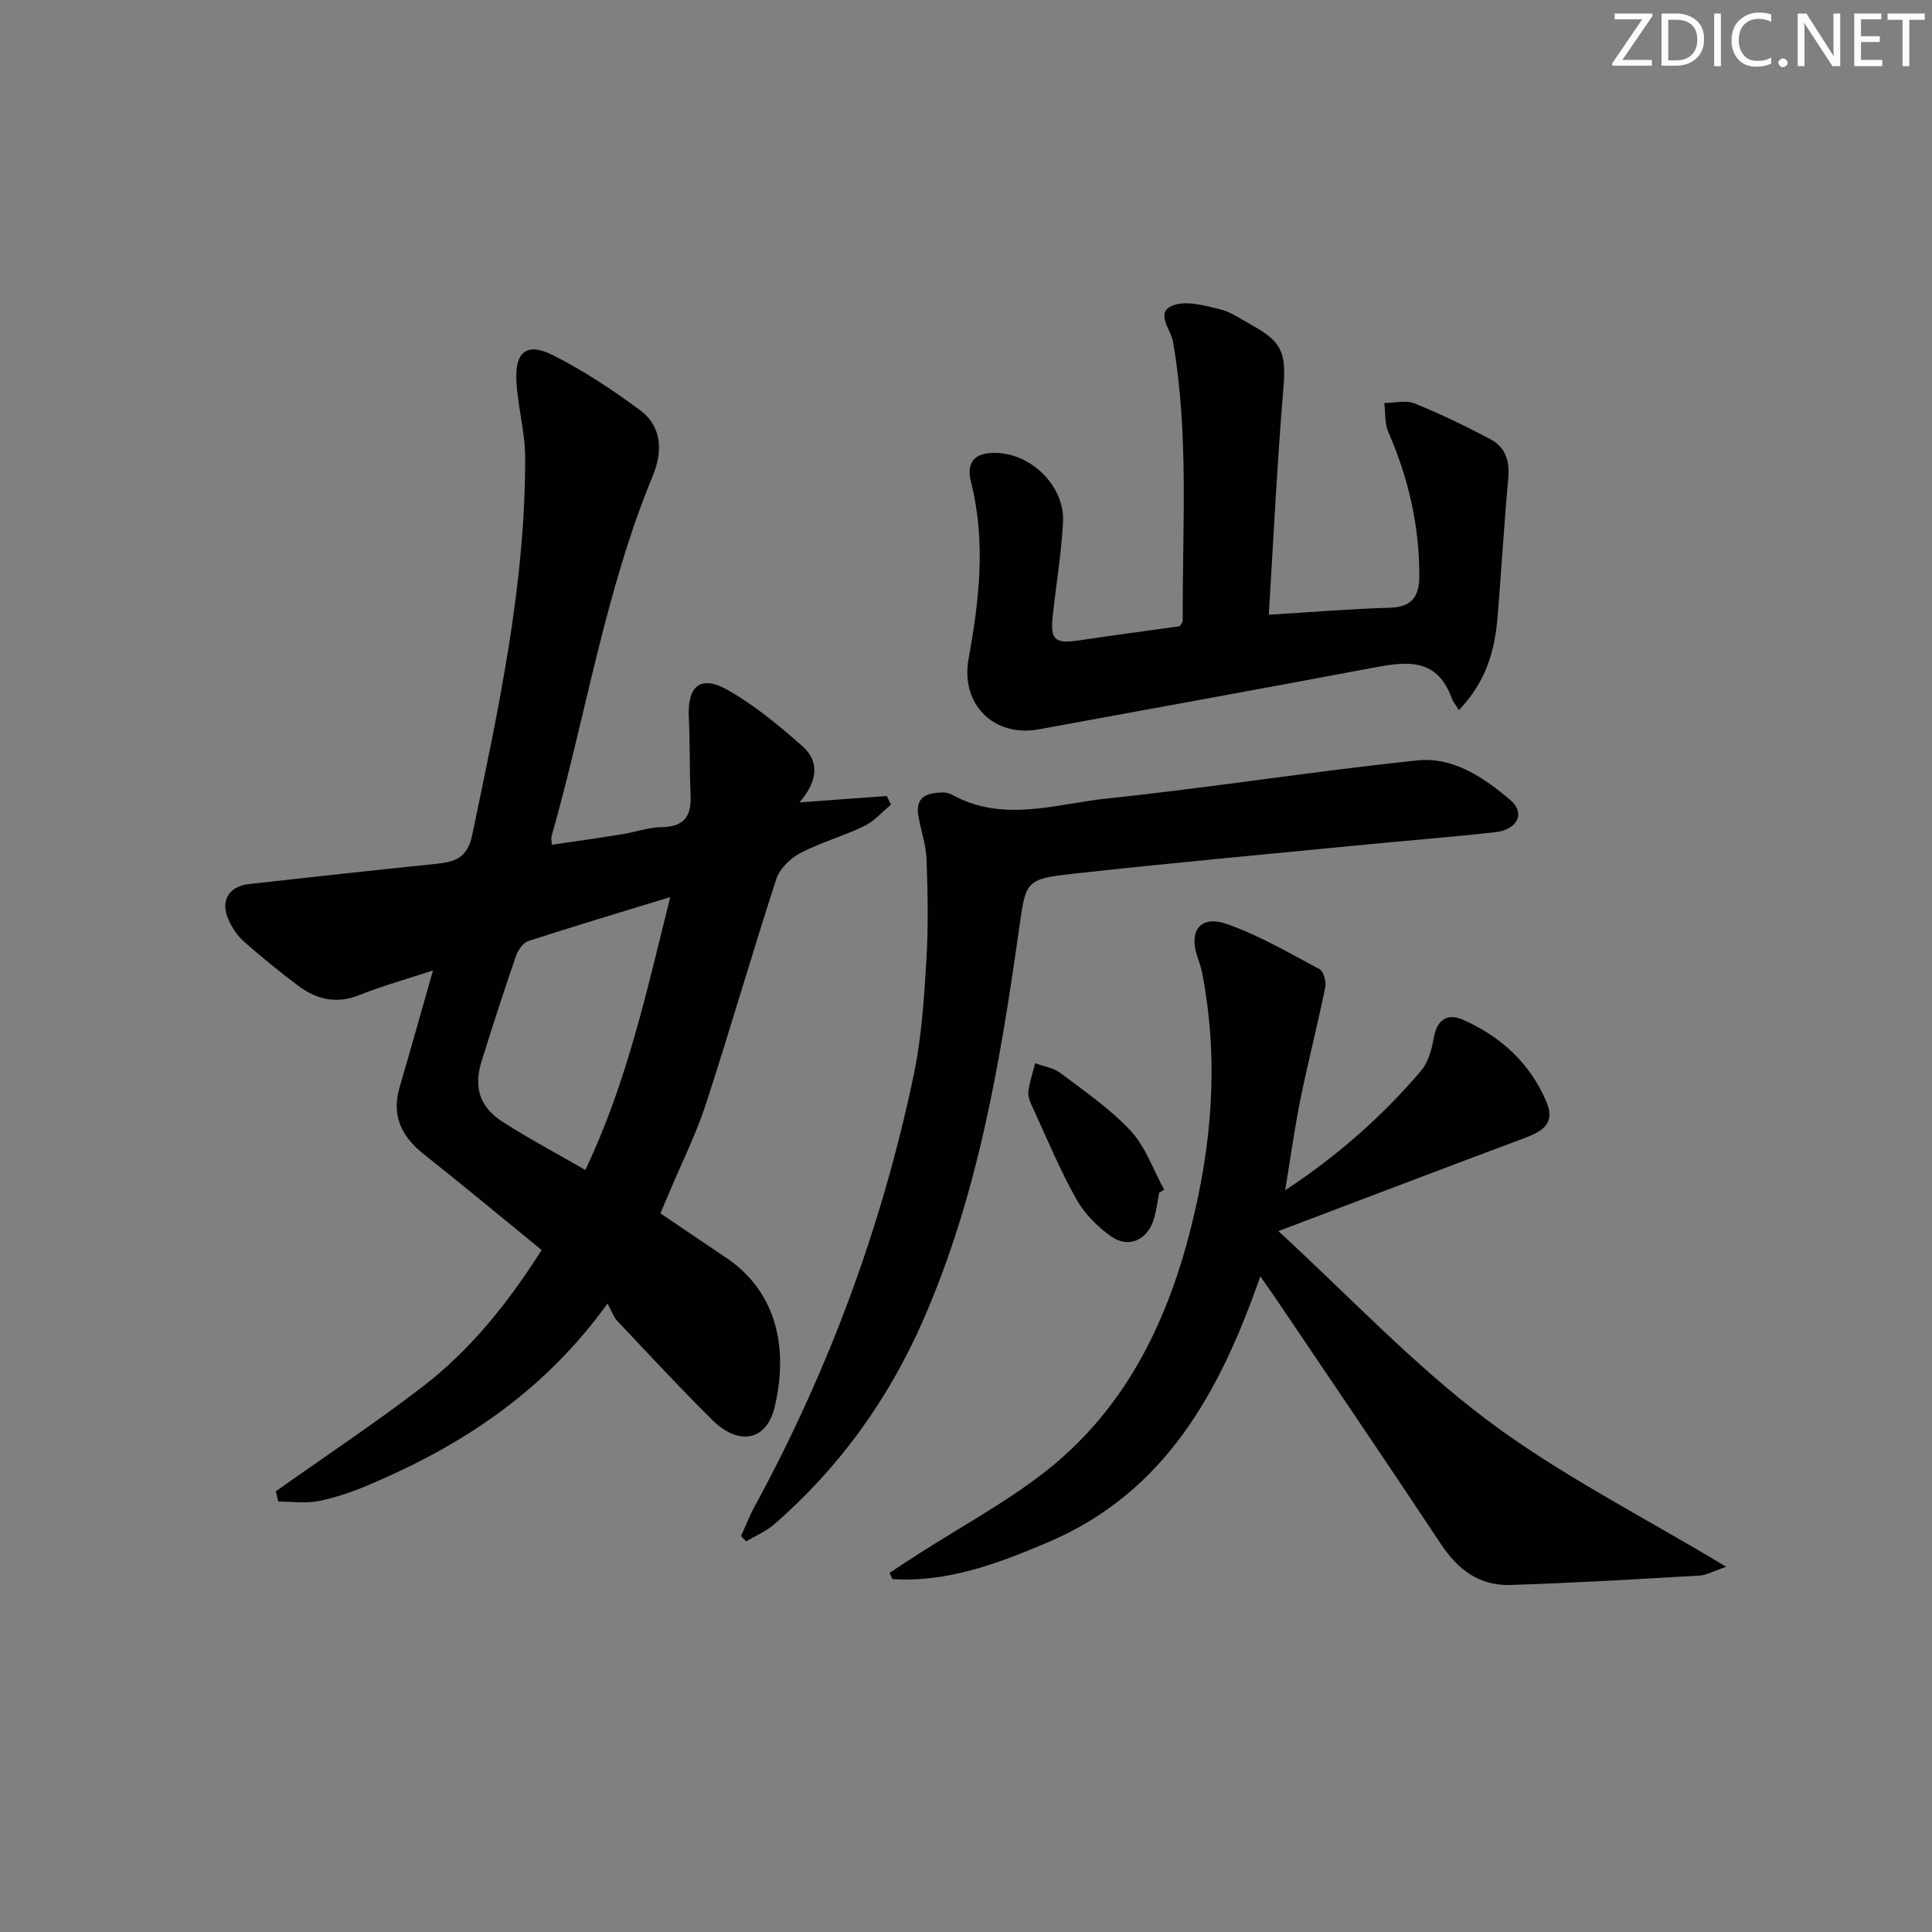
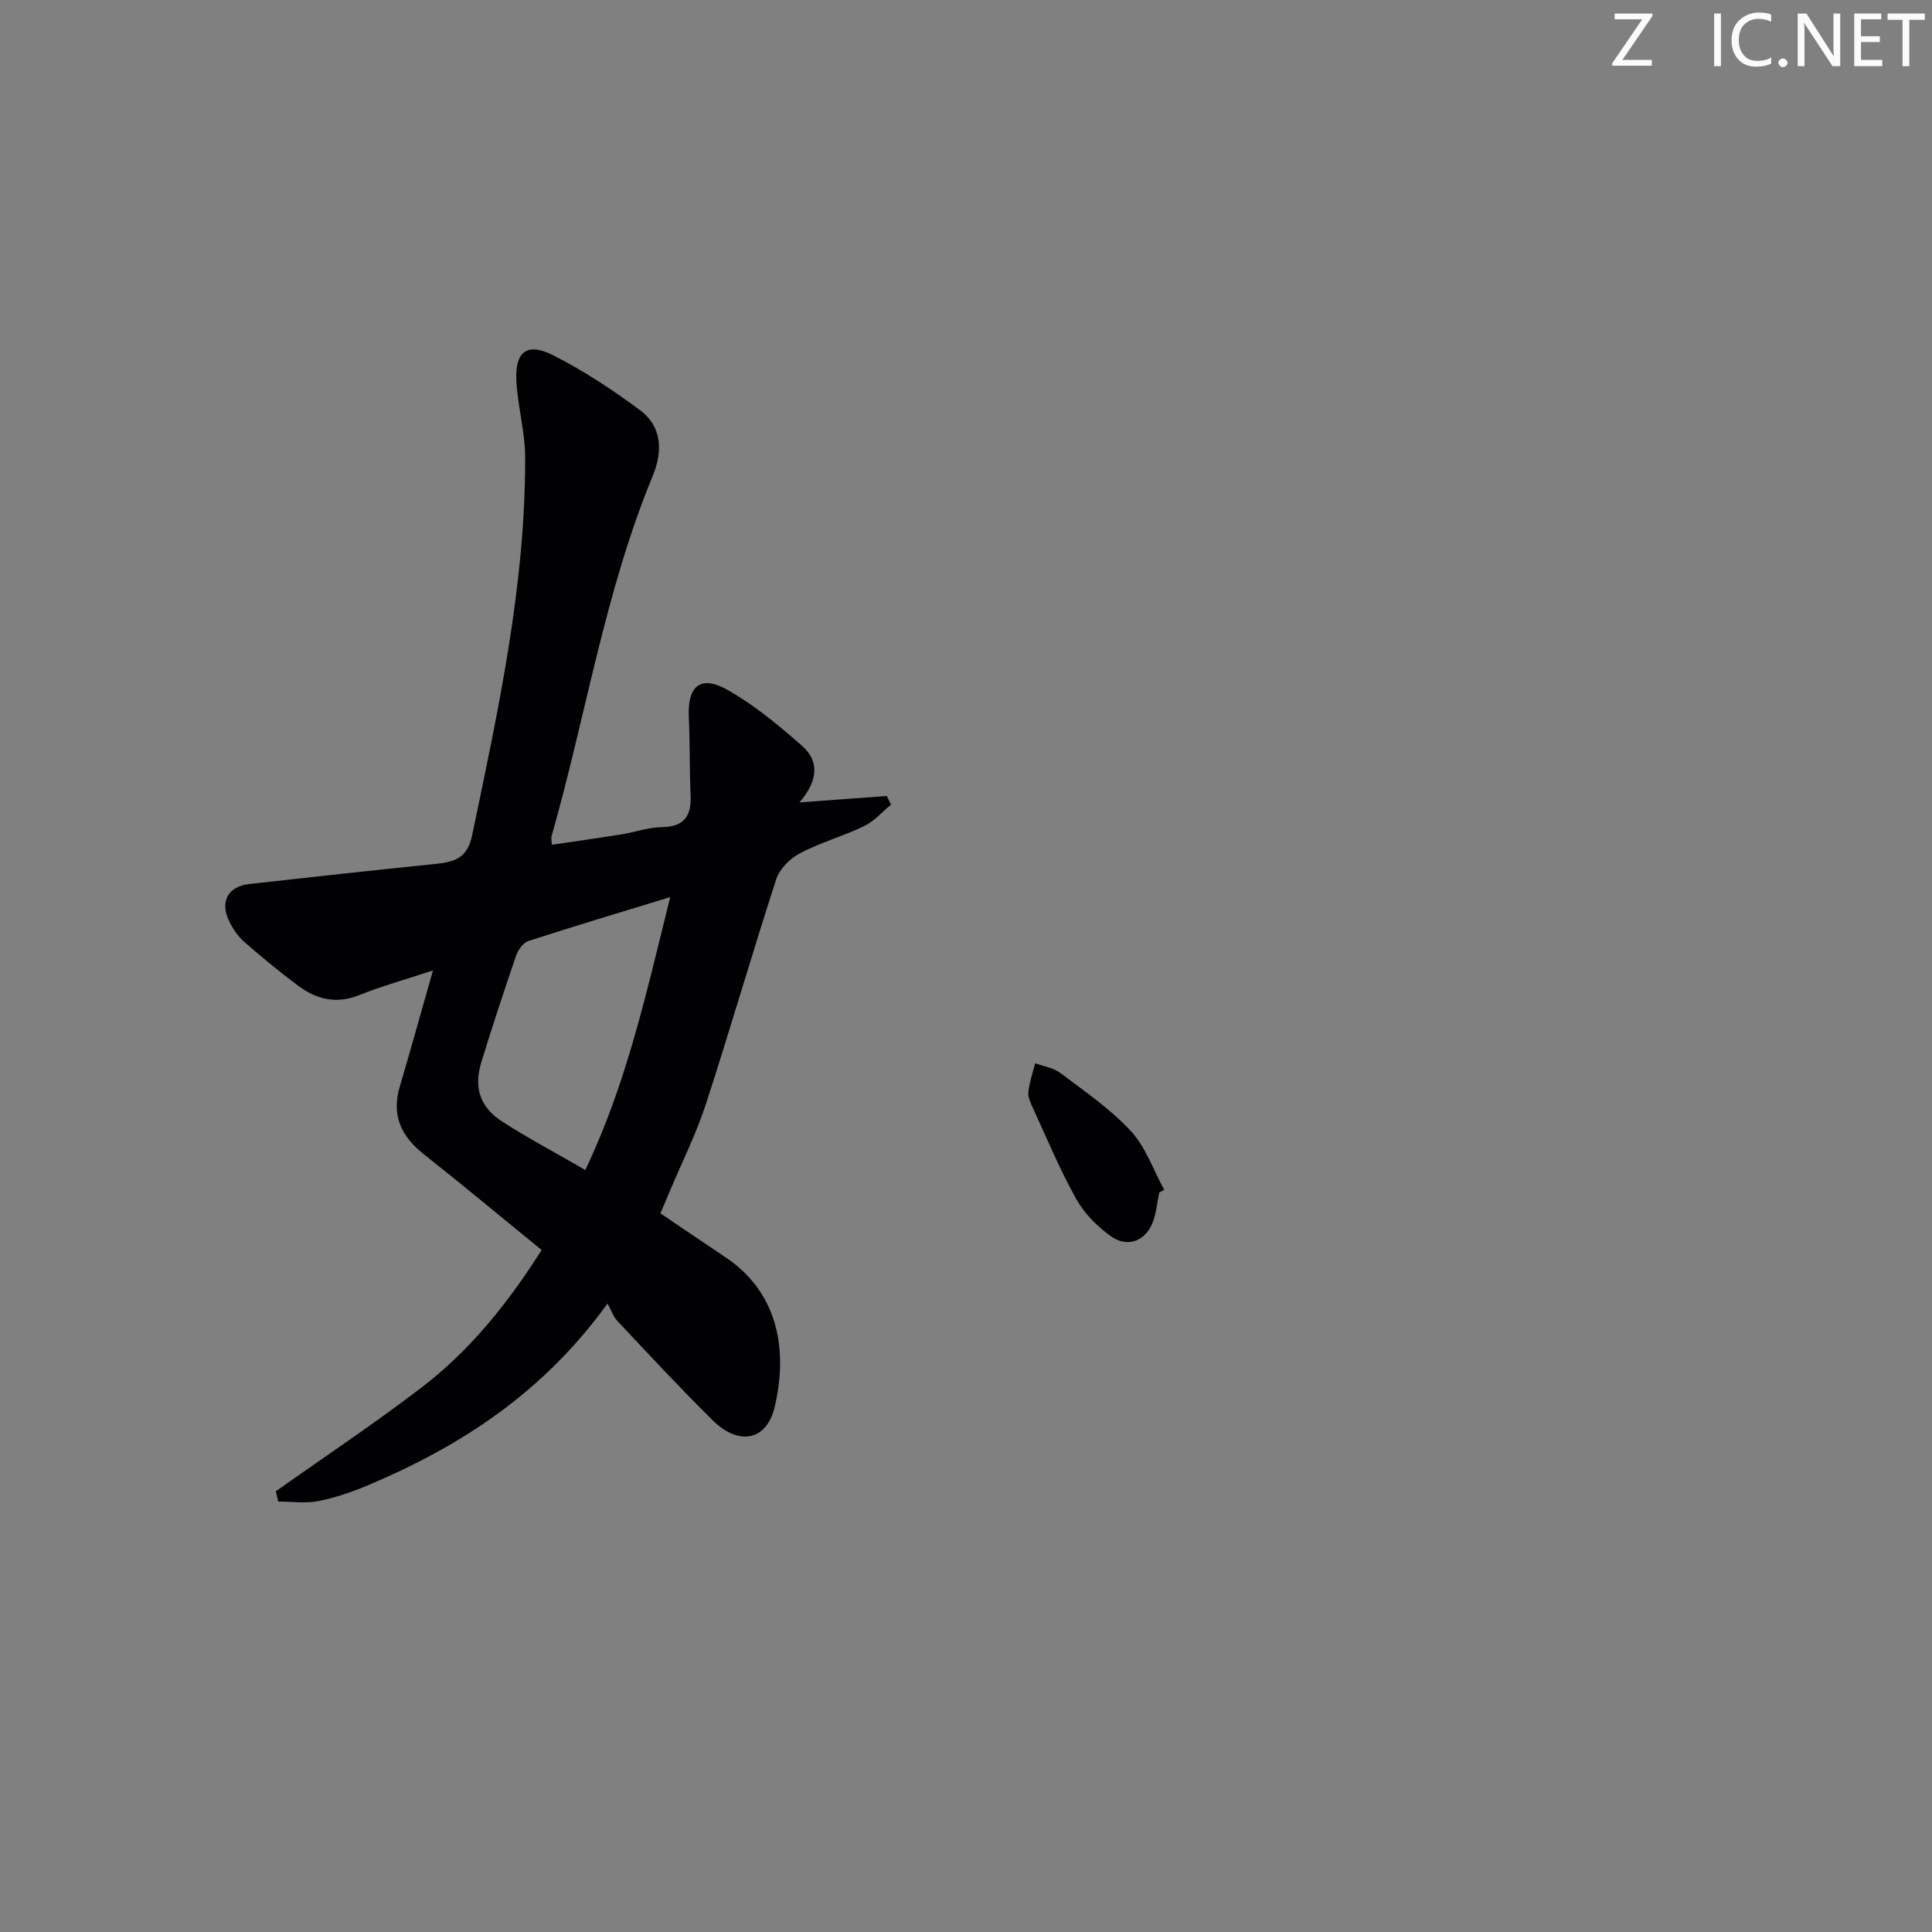
<svg xmlns="http://www.w3.org/2000/svg" enable-background="new 0 0 400 400" viewBox="0 0 400 400">
  <rect x="0" y="0" width="400" height="400" fill="#808080" stroke="none" />
  <g fill="#fafbfa">
    <path d="m342.2 3.2-6.3 9.2h6.1v1.2h-8.2v-.5l6.2-9.1h-5.7v-1.2h7.8v.4z" />
-     <path d="m344 13.7v-10.9h3.1c1.6 0 3 .5 4.1 1.4 1.1 1 1.6 2.2 1.6 3.9s-.5 3-1.6 4-2.5 1.5-4.2 1.5h-3zm1.4-9.6v8.4h1.6c1.4 0 2.5-.4 3.2-1.1.8-.8 1.2-1.8 1.2-3.2s-.4-2.4-1.2-3.1-1.8-1-3.1-1z" />
    <path d="m356.3 2.8v10.9h-1.4v-10.9z" />
    <path d="m366.6 13.2c-.8.4-1.8.6-3 .6-1.6 0-2.8-.5-3.7-1.5s-1.4-2.3-1.4-3.9c0-1.7.5-3.2 1.6-4.2s2.4-1.6 4-1.6c1 0 1.9.1 2.6.4v1.5c-.8-.4-1.6-.6-2.6-.6-1.2 0-2.2.4-3 1.2s-1.1 1.9-1.1 3.3c0 1.3.4 2.3 1.1 3.1s1.6 1.1 2.8 1.1c1.1 0 2-.2 2.8-.7v1.3z" />
    <path d="m368.2 13c0-.3.1-.5.3-.6.2-.2.4-.3.6-.3.3 0 .5.1.7.3s.3.4.3.6-.1.5-.3.6c-.2.2-.4.3-.7.3s-.5-.1-.6-.3c-.2-.2-.3-.4-.3-.6z" />
    <path d="m381.1 13.7h-1.7l-5.5-8.4c-.2-.2-.3-.5-.4-.7 0 .2.1.8.1 1.5v7.6h-1.4v-10.9h1.8l5.3 8.3c.3.4.4.6.4.8 0-.3-.1-.8-.1-1.6v-7.5h1.4v10.9z" />
    <path d="m389.7 13.7h-5.8v-10.9h5.6v1.2h-4.2v3.5h3.9v1.2h-3.9v3.7h4.4z" />
    <path d="m398.4 4.1h-3.1v9.6h-1.4v-9.6h-3.1v-1.3h7.7v1.3z" />
  </g>
  <path d="m89.64 200.92c-5.66 1.87-10.57 3.22-15.27 5.11-4.74 1.9-8.84.89-12.63-1.94-3.86-2.89-7.61-5.95-11.23-9.14-1.33-1.17-2.41-2.81-3.16-4.44-1.82-3.93-.07-6.99 4.23-7.48 12.87-1.45 25.76-2.85 38.64-4.17 3.85-.4 6.54-1.15 7.53-5.92 5.4-25.86 11.04-51.67 10.98-78.26-.01-5.27-1.54-10.51-1.82-15.8-.32-6.08 2.2-8.06 7.58-5.34 6.32 3.19 12.33 7.16 18.03 11.39 4.62 3.44 4.68 8.63 2.62 13.61-9.94 24.06-13.86 49.79-20.96 74.64-.09.3.02.66.07 1.72 4.85-.72 9.66-1.39 14.45-2.16 2.79-.45 5.54-1.45 8.32-1.49 4.56-.07 6.14-2.21 5.96-6.49-.23-5.44-.12-10.9-.37-16.34-.3-6.42 2.44-8.75 8.07-5.56 5.55 3.15 10.58 7.34 15.4 11.58 3.65 3.2 3.24 7.34-.57 11.69 6.8-.5 12.44-.92 18.09-1.33.29.6.58 1.2.87 1.8-1.84 1.51-3.48 3.44-5.57 4.44-4.33 2.09-9.06 3.4-13.3 5.63-2.04 1.07-4.2 3.24-4.89 5.36-5.03 15.47-9.53 31.11-14.57 46.58-1.99 6.12-4.91 11.94-7.41 17.9-.63 1.5-1.27 2.99-2 4.7 4.71 3.18 9.1 6.17 13.51 9.12 11.01 7.37 12.9 19.4 10.14 30.99-1.67 6.99-7.41 8.1-12.86 2.71-6.75-6.67-13.2-13.64-19.71-20.54-.77-.82-1.15-2.01-2.03-3.61-13.27 18.4-30.26 29.44-49.39 37.54-3.35 1.42-6.85 2.64-10.41 3.35-2.69.54-5.57.11-8.37.11-.17-.71-.33-1.42-.5-2.13 10.1-7.15 20.41-14.01 30.23-21.53 9.98-7.64 17.8-17.37 24.8-28.42-8.27-6.74-16.29-13.41-24.46-19.89-4.64-3.69-6.67-8.03-4.91-13.94 2.28-7.72 4.43-15.49 6.87-24.05zm31.54 41.31c8.64-18.07 12.71-37.02 17.59-56.5-10.41 3.19-19.93 6.03-29.38 9.1-1.1.36-2.15 1.89-2.57 3.11-2.48 7.22-4.85 14.48-7.11 21.78-1.68 5.42-.43 9.46 4.36 12.55 5.42 3.48 11.13 6.5 17.11 9.96z" fill="#010104" />
-   <path d="m260.93 264.27c-8.33 23.88-19.64 44.7-43.95 55.04-10.36 4.4-20.77 8.35-32.21 7.63-.2-.43-.4-.86-.6-1.3 2.1-1.37 4.19-2.76 6.3-4.11 8.41-5.37 17.24-10.19 25.14-16.22 16.71-12.76 25.65-30.4 30.81-50.52 4.53-17.69 5.95-35.3 2.49-53.26-.22-1.13-.59-2.24-.97-3.34-1.91-5.53.61-8.82 6.15-6.86 6.64 2.36 12.85 5.98 19.11 9.33.85.46 1.42 2.59 1.18 3.75-1.59 7.76-3.56 15.43-5.14 23.19-1.21 5.95-2.03 11.98-3.16 18.84 11.02-7.27 20.17-15.4 28.16-24.78 1.5-1.76 2.2-4.46 2.62-6.84.67-3.76 2.85-5.09 5.99-3.71 7.87 3.46 13.94 9.02 17.35 17.07 1.93 4.57-1.09 6.14-4.71 7.5-16.49 6.16-32.93 12.43-50.82 19.21 14.7 13.49 27.96 27.66 43.24 39.13 15.08 11.33 32.21 19.94 49.49 30.37-2.6.88-4.06 1.73-5.56 1.82-13.05.75-26.11 1.53-39.18 1.94-6.33.2-10.82-3.16-14.32-8.45-11.48-17.33-23.18-34.51-34.8-51.74-.72-1.05-1.48-2.08-2.61-3.69z" fill="#010104" />
-   <path d="m302.05 147.02c-.78-1.26-1.24-1.78-1.46-2.4-3.19-8.89-9.96-7.57-17.01-6.24-22.82 4.3-45.67 8.42-68.51 12.62-9.37 1.72-16.24-5.28-14.54-14.59 2.22-12.13 3.61-24.29.52-36.55-1.09-4.32.85-6.25 5.33-6.09 7.37.26 14.12 7.05 13.71 14.4-.36 6.46-1.43 12.87-2.13 19.31-.55 5.03.43 5.85 5.49 5.1 6.89-1.03 13.8-1.95 20.82-2.93.19-.36.6-.78.6-1.2-.09-19.28 1.31-38.61-2.03-57.79-.43-2.47-3.76-5.91-.03-7.41 2.72-1.09 6.53 0 9.71.76 2.36.57 4.49 2.12 6.68 3.32 6.42 3.51 7.11 5.91 6.49 13.34-1.28 15.36-2.02 30.77-3 46.61 8.83-.54 16.91-1.23 24.99-1.45 4.54-.12 6.15-2.23 6.17-6.43.05-10.47-2.23-20.39-6.42-29.96-.78-1.78-.57-3.99-.82-6 2.09-.01 4.44-.64 6.24.08 5.37 2.16 10.6 4.7 15.72 7.41 3.06 1.62 4.04 4.44 3.71 8.03-.91 9.74-1.43 19.51-2.27 29.25-.6 6.69-2.37 12.96-7.96 18.81z" fill="#010104" />
-   <path d="m153.42 318.02c.94-2.06 1.76-4.19 2.84-6.17 15.34-28.2 26.37-58.01 32.94-89.4 1.62-7.76 2.12-15.79 2.6-23.73.42-6.93.28-13.91.03-20.85-.11-3.01-1.19-5.98-1.7-8.99-.69-4.09 2.02-4.75 5.14-4.81.64-.01 1.35.2 1.92.51 10.56 5.81 21.47 1.84 32.1.73 21.45-2.24 42.78-5.66 64.23-7.88 7.33-.76 13.73 3.55 19.19 8.22 3.16 2.7 1.49 6.14-3.16 6.65-9.57 1.06-19.18 1.81-28.77 2.75-19.5 1.9-39.02 3.68-58.5 5.84-10 1.11-9.88 1.43-11.3 11.47-3.9 27.63-8.51 55.07-19.82 80.9-7.19 16.43-17.38 30.61-30.91 42.37-1.67 1.45-3.83 2.34-5.77 3.49-.34-.37-.7-.74-1.06-1.1z" fill="#010104" />
+   <path d="m302.05 147.02z" fill="#010104" />
  <path d="m240 246.92c-.39 1.95-.59 3.97-1.22 5.83-1.38 4.04-5.16 5.72-8.68 3.27-2.88-2.01-5.6-4.78-7.3-7.82-3.39-6.06-6.06-12.52-8.97-18.85-.47-1.03-1.04-2.23-.92-3.28.23-2.01.91-3.96 1.41-5.94 1.77.66 3.81.95 5.25 2.04 5.02 3.8 10.31 7.41 14.55 11.99 3.08 3.33 4.66 8.05 6.91 12.16-.34.2-.68.4-1.03.6z" fill="#010104" />
</svg>